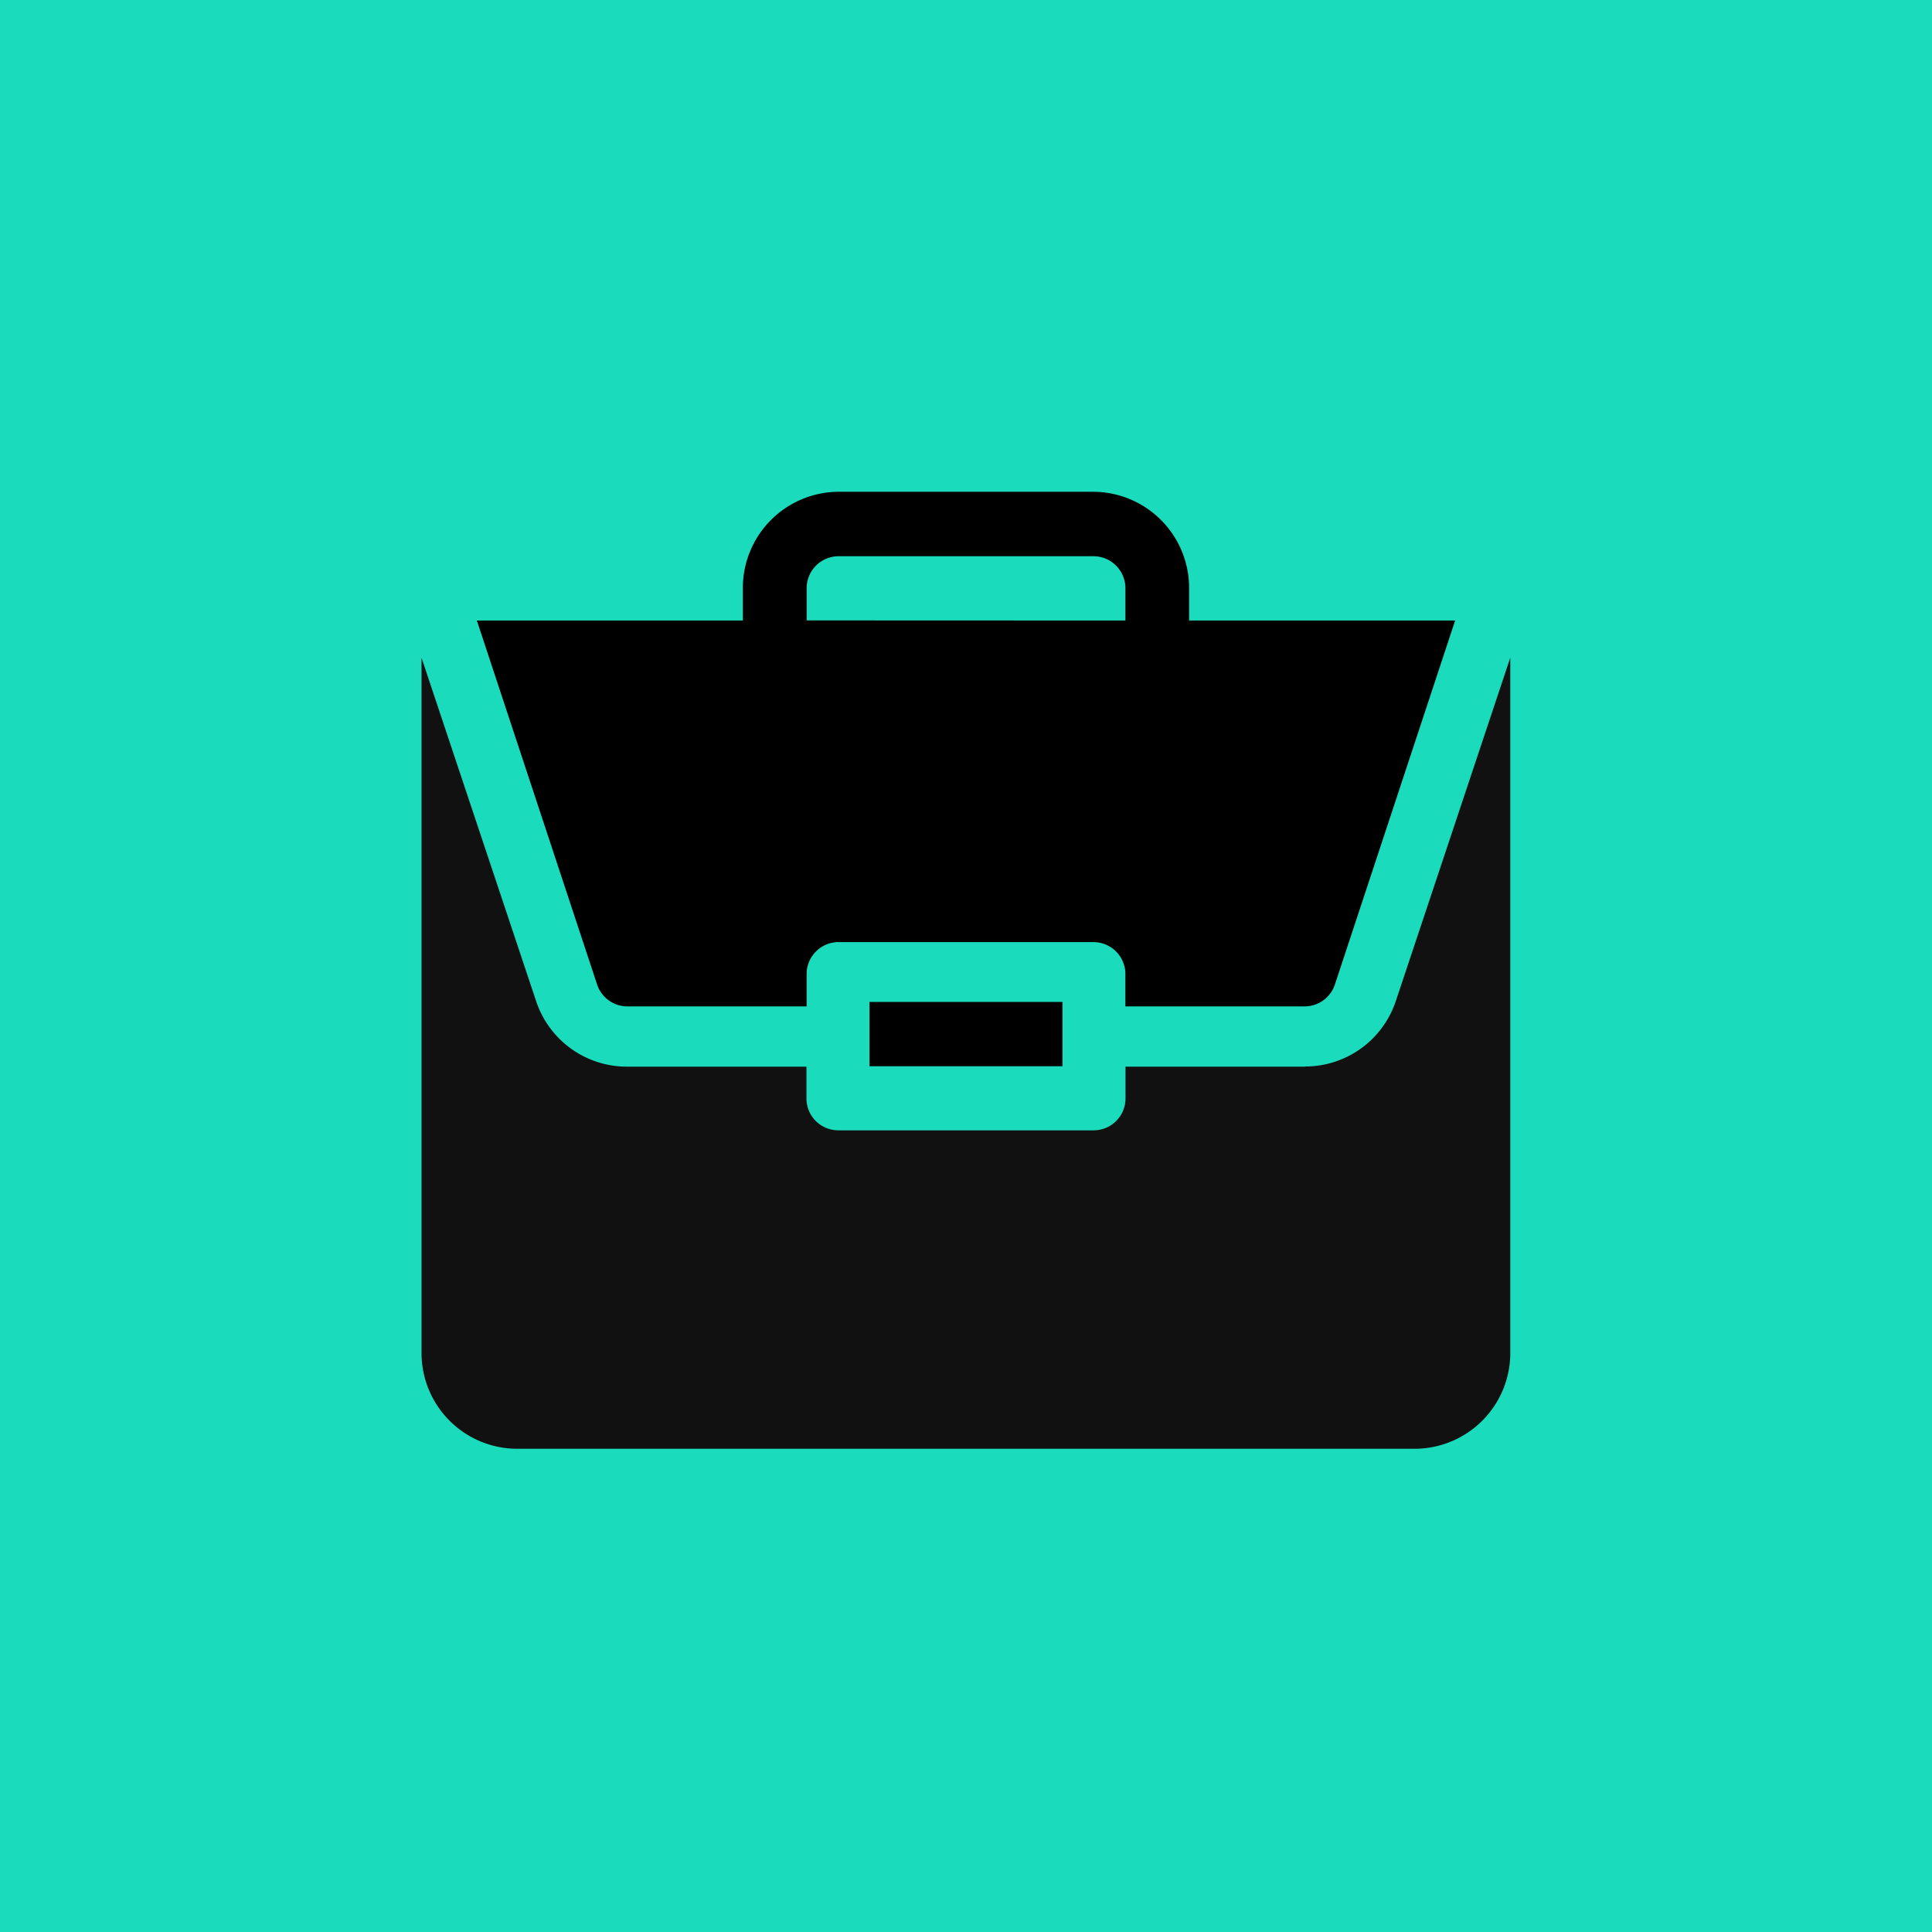
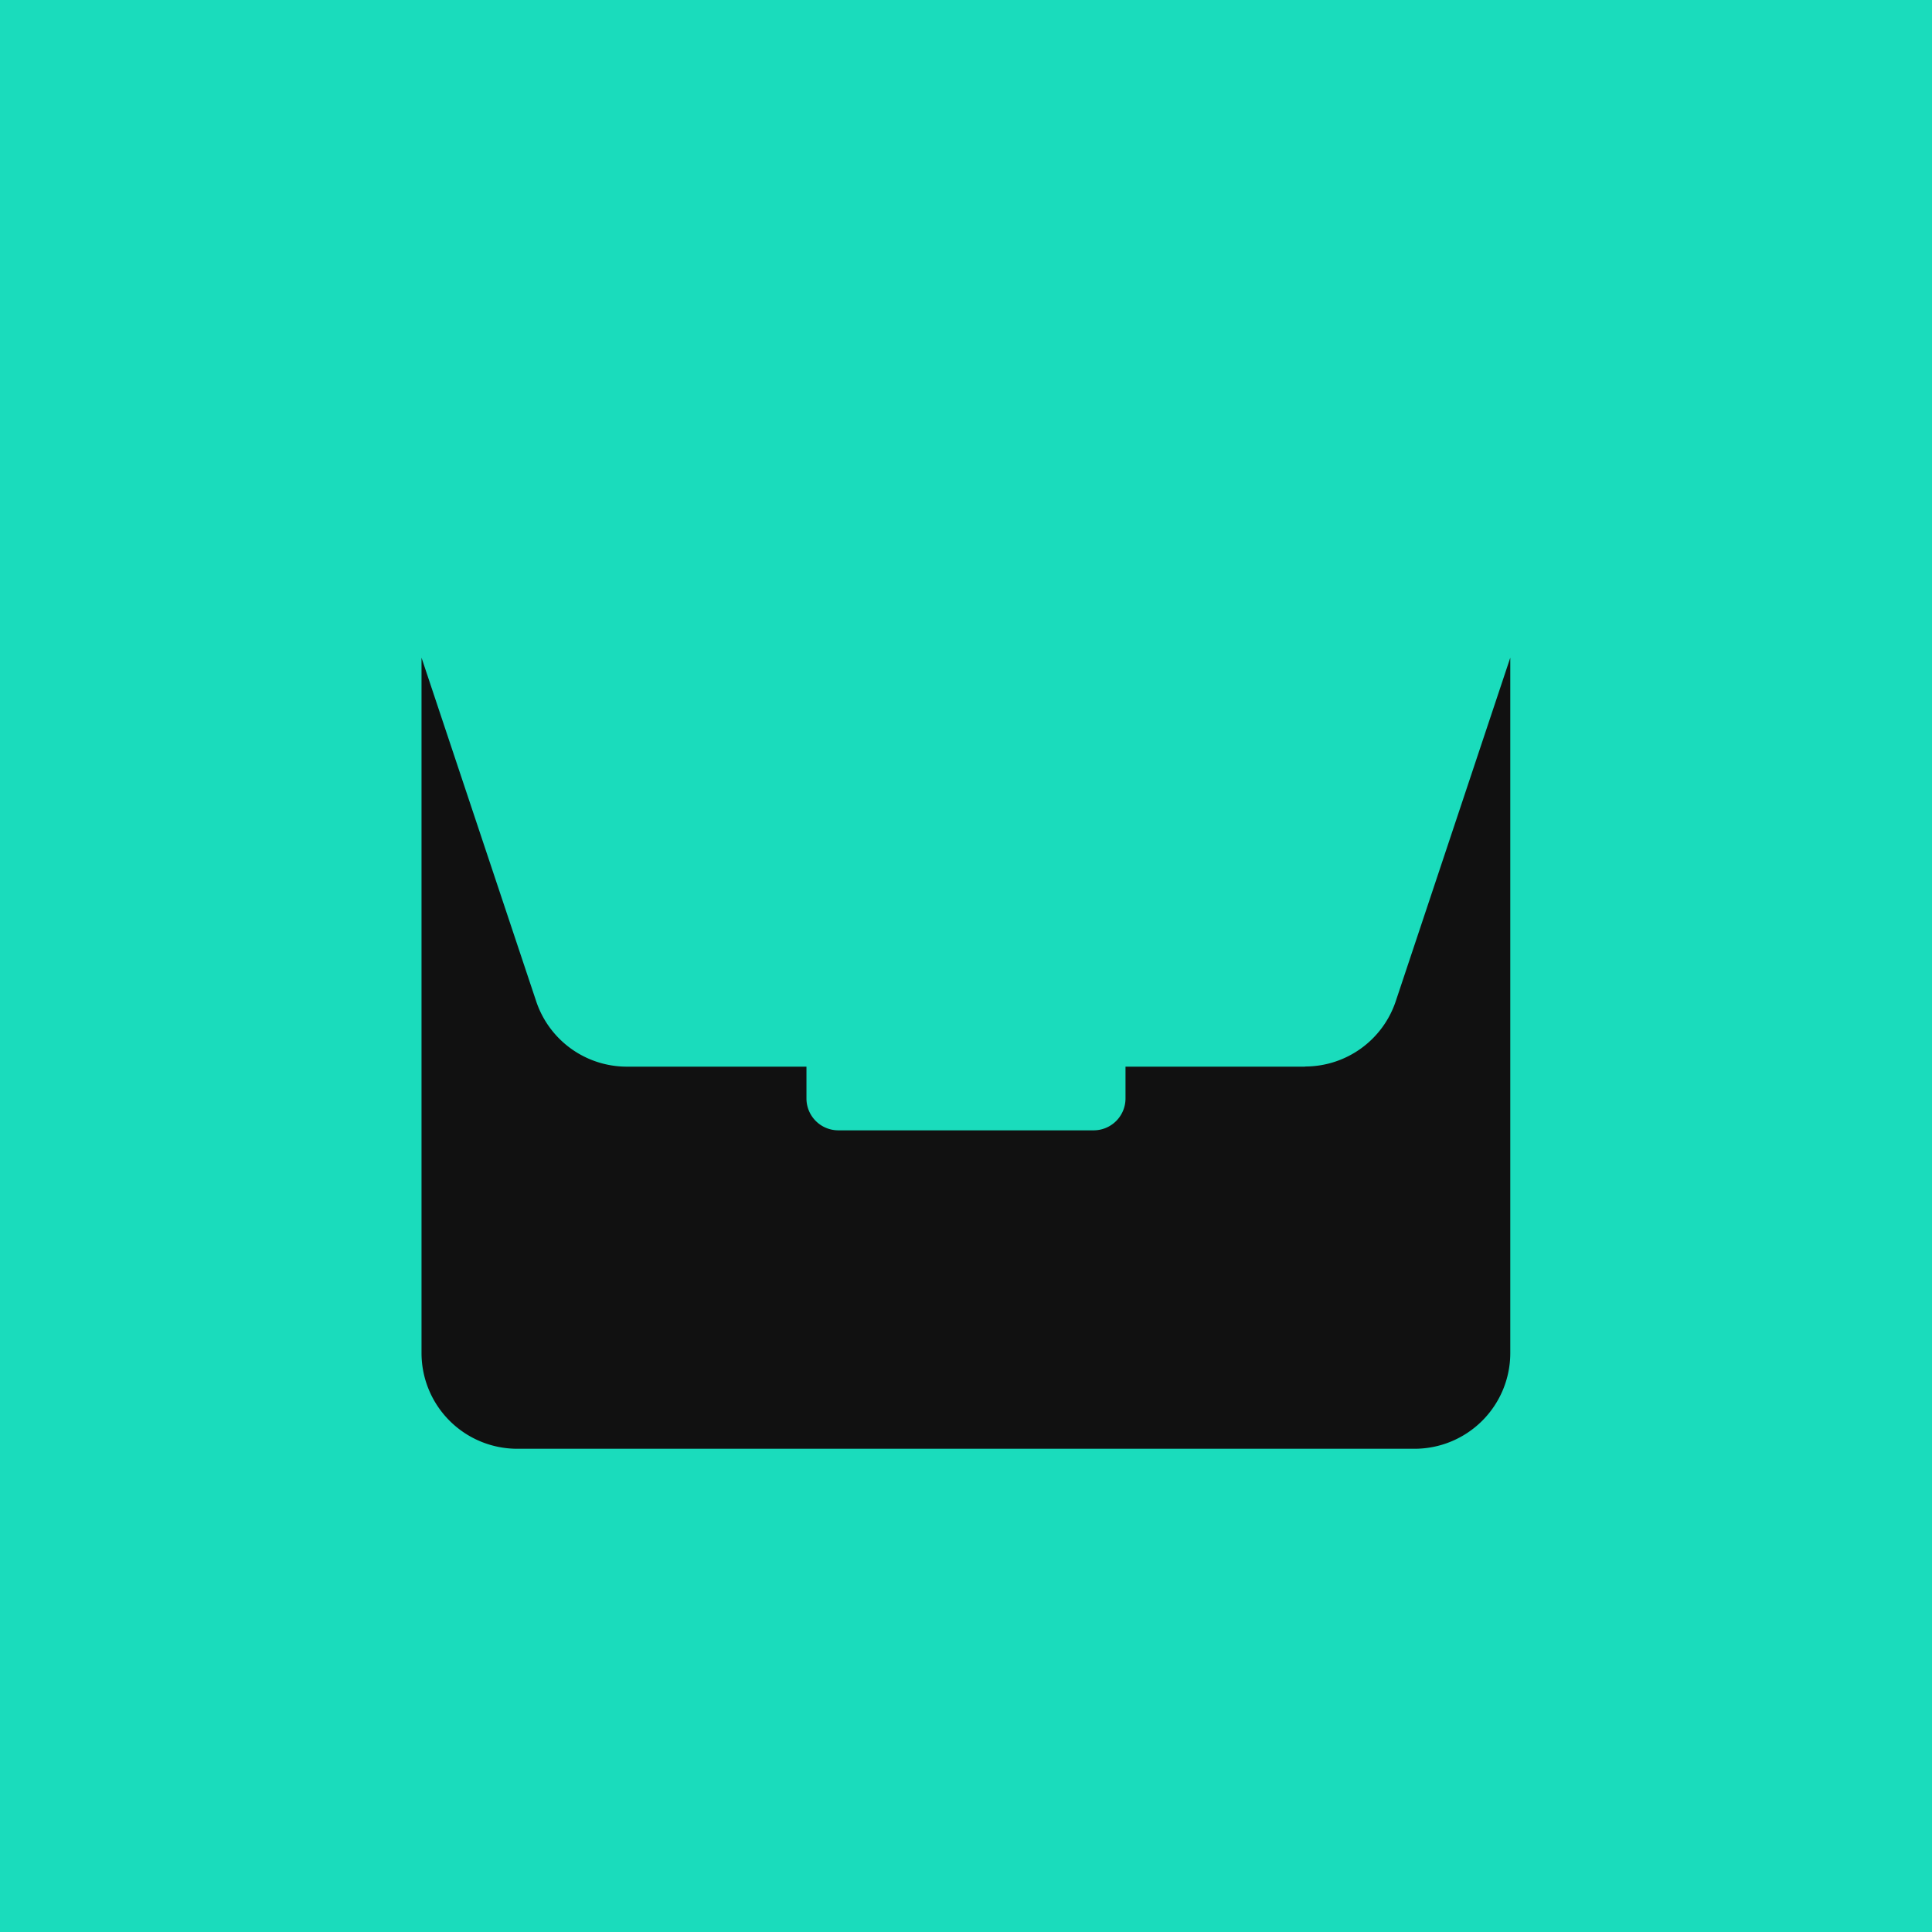
<svg xmlns="http://www.w3.org/2000/svg" width="50" height="50" viewBox="0 0 50 50">
  <g id="Experienceicon" transform="translate(-307 -712)">
    <rect id="Rectangle_5" data-name="Rectangle 5" width="50" height="50" transform="translate(307 712)" fill="#1adcbc" />
    <g id="work" transform="translate(317.909 724.727)">
-       <path id="Path_230" data-name="Path 230" d="M211,240h4.993v1.664H211Zm0,0" transform="translate(-199.406 -226.797)" />
      <path id="Path_231" data-name="Path 231" d="M22.864,87.994H18.219v.824a.825.825,0,0,1-.826.824H10.788a.825.825,0,0,1-.826-.824v-.824H5.318a2.474,2.474,0,0,1-2.35-1.69L0,77.41v18a2.478,2.478,0,0,0,2.477,2.473H25.7a2.478,2.478,0,0,0,2.477-2.473v-18L25.213,86.3a2.473,2.473,0,0,1-2.349,1.69Zm0,0" transform="translate(0 -73.116)" fill="#111" />
-       <path id="Path_232" data-name="Path 232" d="M41.768,0h-6.6a2.489,2.489,0,0,0-2.475,2.5v.832H25.809l3.111,9.417a.825.825,0,0,0,.783.569h4.64v-.832a.828.828,0,0,1,.825-.832h6.6a.828.828,0,0,1,.825.832v.832h4.64a.825.825,0,0,0,.783-.569l3.111-9.417H44.242V2.5A2.489,2.489,0,0,0,41.768,0ZM34.344,3.329V2.5a.829.829,0,0,1,.825-.832h6.6a.829.829,0,0,1,.825.832v.832Zm0,0" transform="translate(-24.377)" />
    </g>
  </g>
</svg>